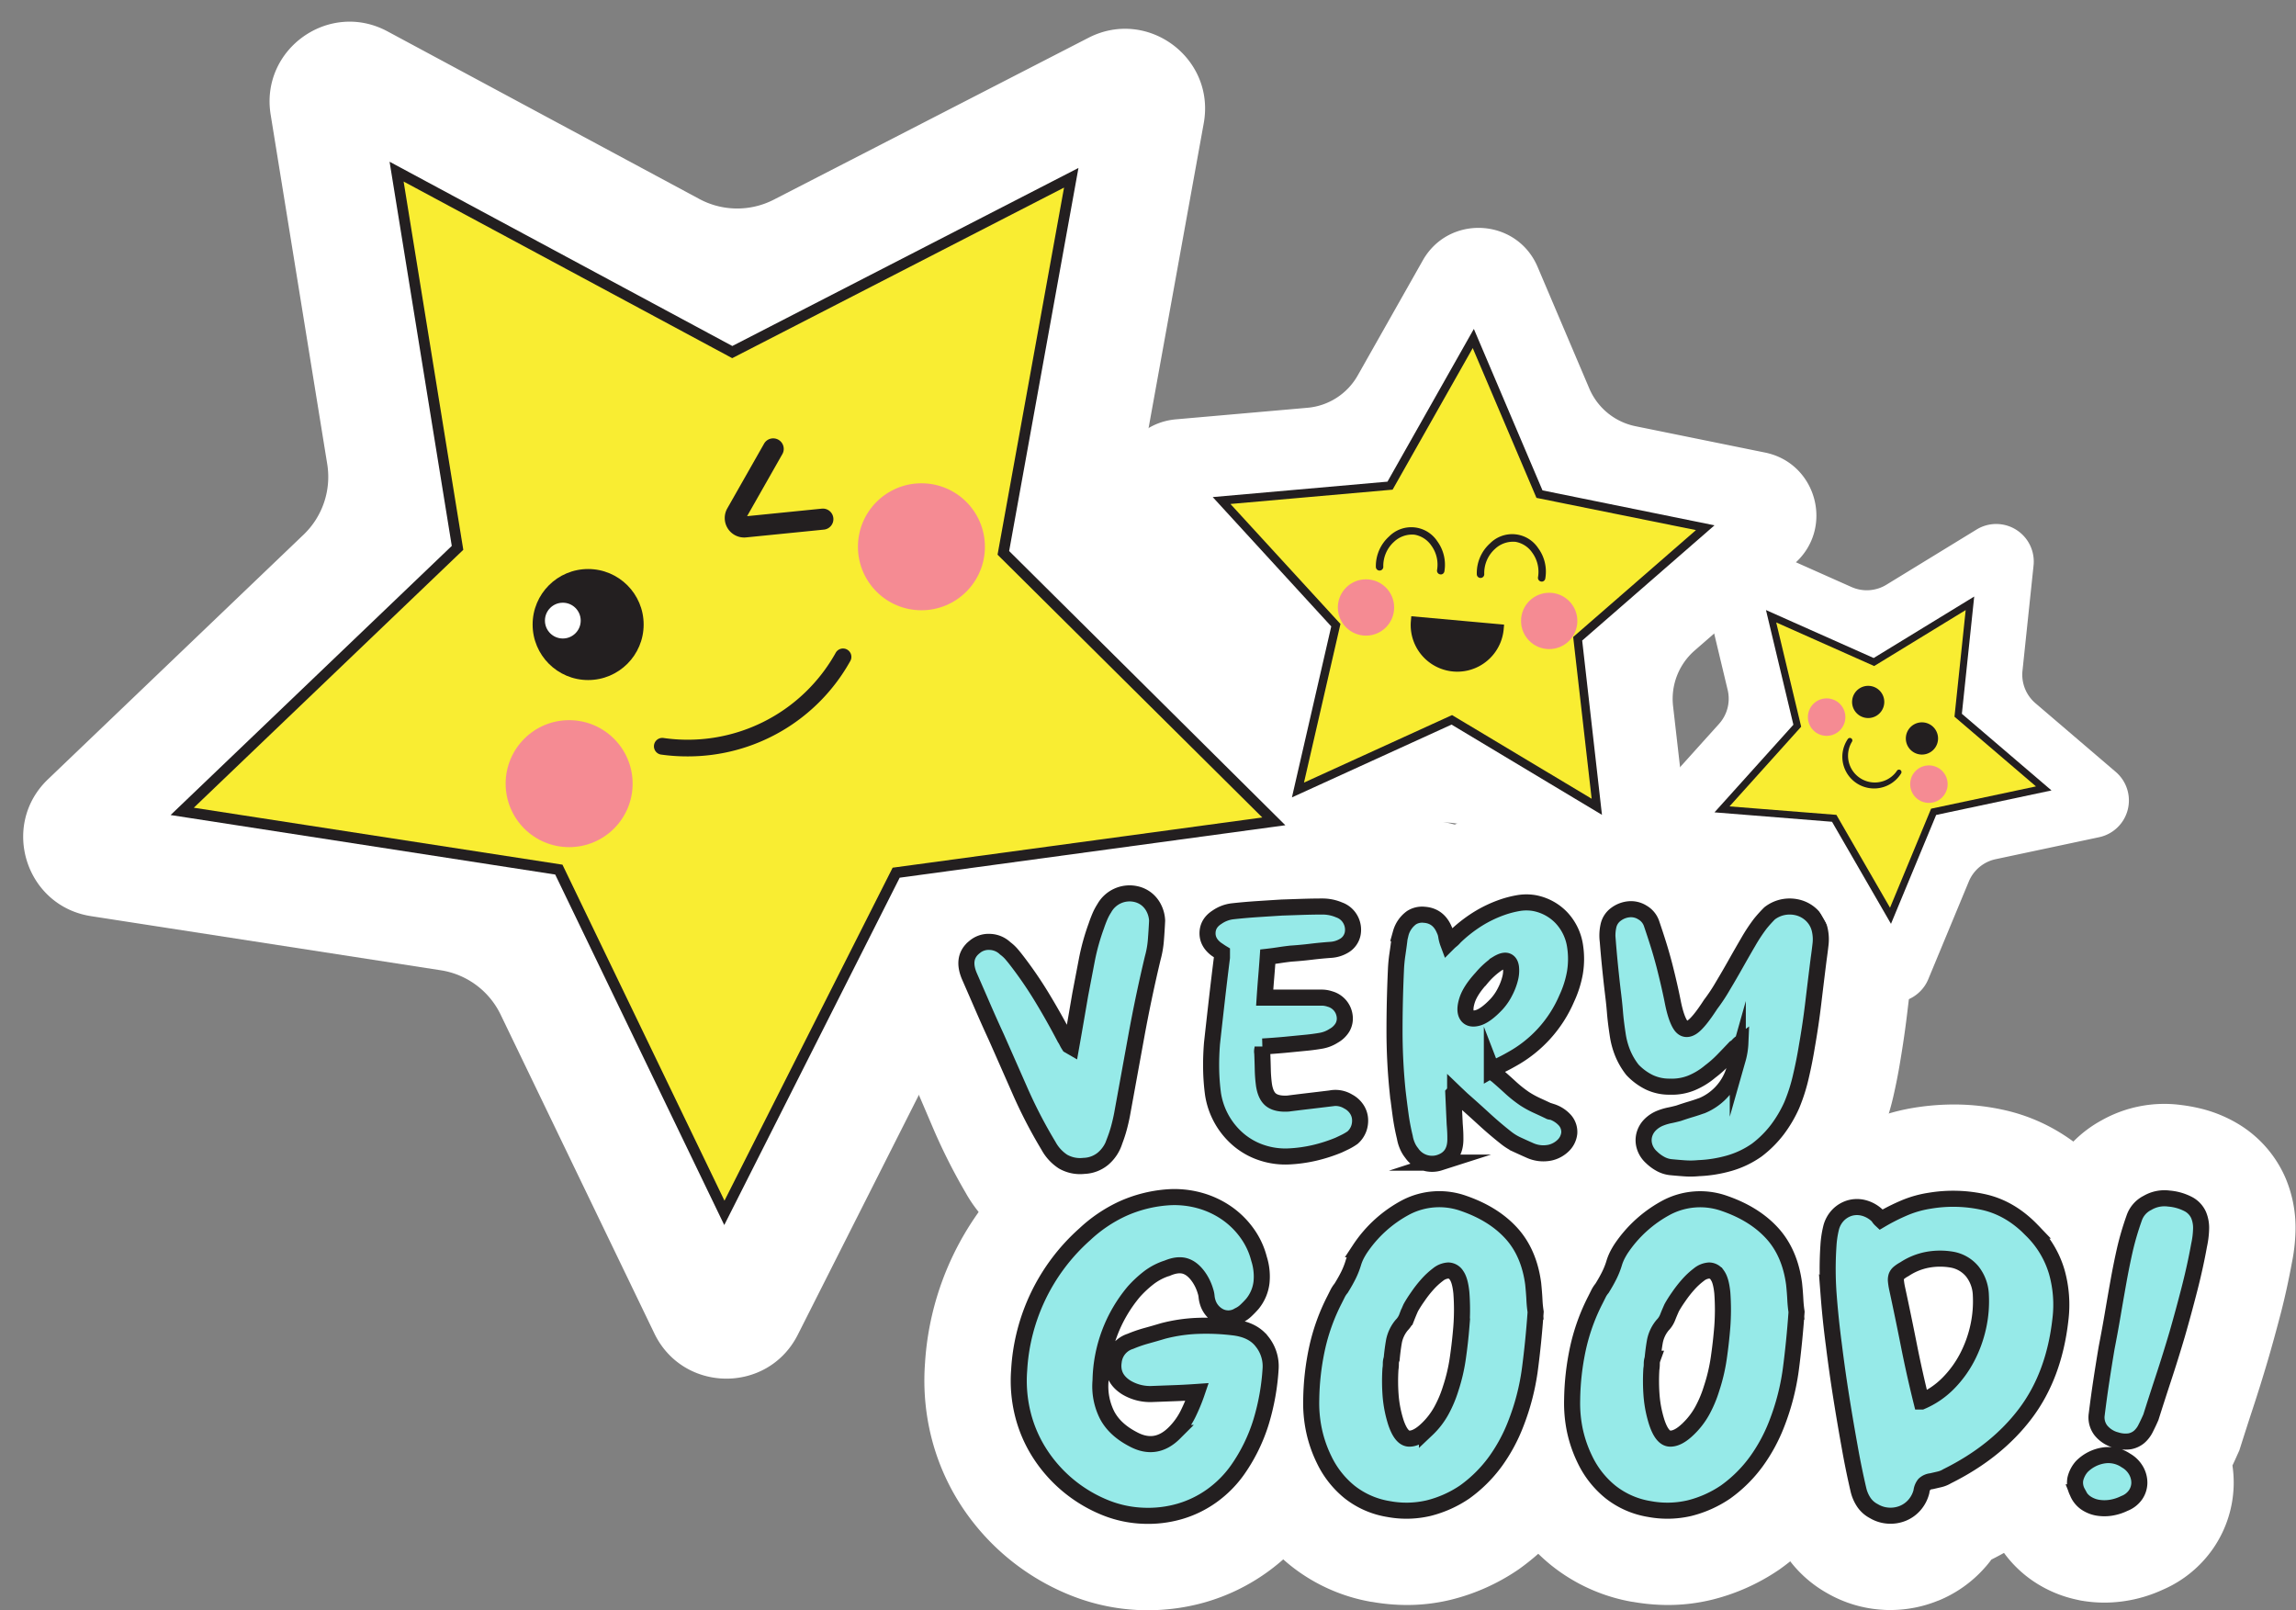
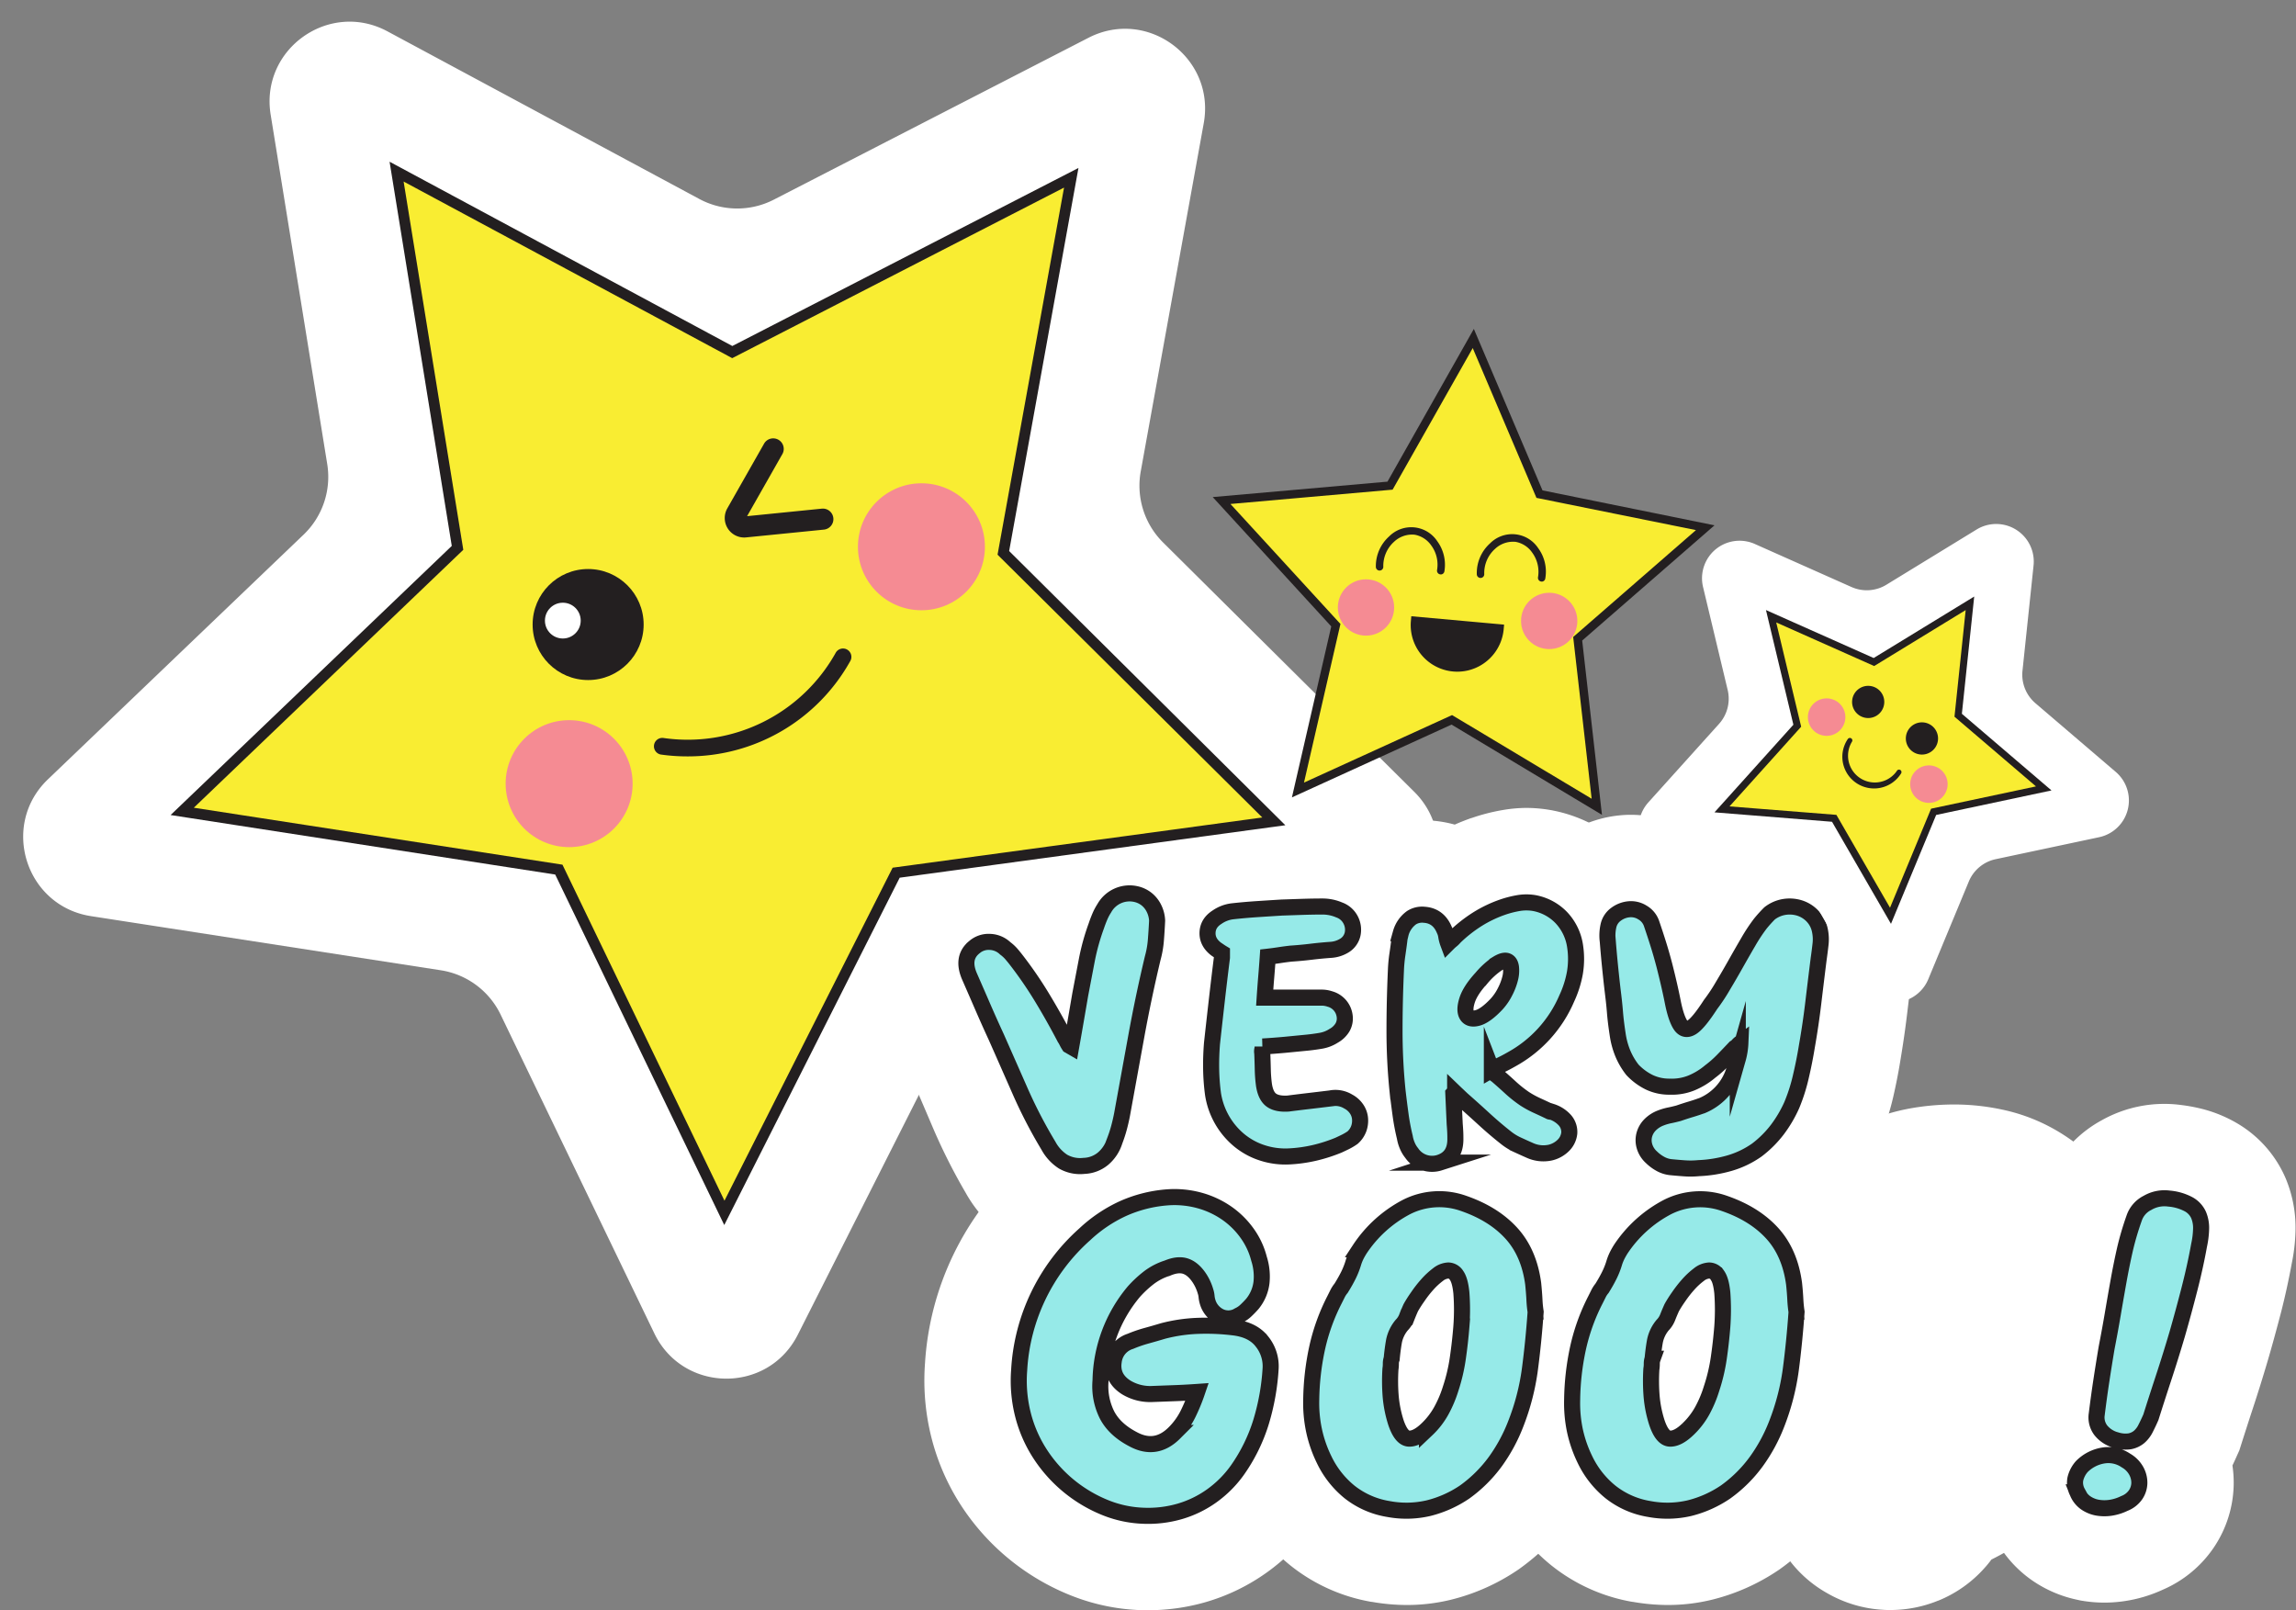
<svg xmlns="http://www.w3.org/2000/svg" data-name="Layer 1" height="750.7" preserveAspectRatio="xMidYMid meet" version="1.0" viewBox="11.7 -10.1 1070.4 750.7" width="1070.4" zoomAndPan="magnify">
  <rect x="11.7" y="-10.1" width="1070.4" height="750.7" fill="#808080" stroke="none" />
  <g>
    <g id="change1_1">
      <path d="M217.2,442.23,54.15,417c-30.56-4.72-42.43-42.43-20.09-63.8L153.25,239.13a37.29,37.29,0,0,0,11-32.92L137.88,43.35c-4.94-30.52,27.25-53.46,54.48-38.82L337.69,82.64A37.31,37.31,0,0,0,372.4,83L519.14,7.52c27.49-14.13,59.26,9.4,53.75,39.82L543.51,209.69a37.32,37.32,0,0,0,10.43,33.11L671,359c21.94,21.78,9.38,59.27-21.25,63.43L486.29,444.7A37.31,37.31,0,0,0,458,464.85L383.64,612.12c-13.93,27.6-53.46,27.24-66.89-.61L245.09,462.9A37.3,37.3,0,0,0,217.2,442.23ZM319,363.07h0c13.43,27.85,53,28.21,66.89.61h0a37.33,37.33,0,0,1,28.27-20.15h0c30.64-4.16,43.2-41.64,21.26-63.42h0A37.3,37.3,0,0,1,425,247h0c5.51-30.42-26.26-54-53.76-39.81h0a37.31,37.31,0,0,1-34.71-.32h0c-27.23-14.64-59.42,8.31-54.48,38.82h0a37.29,37.29,0,0,1-11,32.92h0c-22.33,21.37-10.46,59.08,20.09,63.81h0A37.29,37.29,0,0,1,319,363.07Z" fill="#fff" />
    </g>
    <g id="change1_2">
-       <path d="M673,376.08l-56,25.55c-22.55,10.28-47.09-9.75-41.54-33.9l13.82-60a29.9,29.9,0,0,0-7.1-26.9L540.5,235.39c-16.74-18.27-5.27-47.8,19.41-50L621.28,180a29.91,29.91,0,0,0,23.39-15.07L675,111.31c12.2-21.56,43.83-19.78,53.53,3L752.63,171a29.88,29.88,0,0,0,21.55,17.6l60.37,12.27c24.28,4.93,32.36,35.57,13.67,51.83l-46.46,40.46a29.89,29.89,0,0,0-10.07,25.93l7,61.2c2.81,24.62-23.83,41.77-45.08,29l-52.83-31.69A29.86,29.86,0,0,0,673,376.08Z" fill="#fff" />
-     </g>
+       </g>
    <g>
      <g fill="#fff" id="change1_4">
        <path d="M527.62,576.3a62.37,62.37,0,0,1-9,1.1,59.91,59.91,0,0,1-35.52-8.92,63.71,63.71,0,0,1-21.34-22.76,272.57,272.57,0,0,1-15-29.76q-5.41-12.69-10.83-25.29c-2.22-4.95-4.39-9.95-6.45-14.85q-2.91-6.92-6-14.09l-.08-.18c-10.09-24-4-49.48,15.47-65a53.75,53.75,0,0,1,23.31-10.94,56.14,56.14,0,0,1,12-1.06,54.85,54.85,0,0,1,17.13,3.12A56.91,56.91,0,0,1,590,394.77a58.13,58.13,0,0,1,5.7,23l.08,2.13-.12,2.13c-.2,3.46-.46,7-.78,10.45a88.91,88.91,0,0,1-2.87,15.8c-2.75,11.09-5.23,22.31-7.37,33.36q-3.5,18.09-7,36.42l-.11.53c-.67,3.27-1.45,6.47-2.33,9.52s-2,6.3-3.16,9.41a61.81,61.81,0,0,1-18.93,26.79A57.87,57.87,0,0,1,527.62,576.3Z" />
        <path d="M610.94,573.07a78.13,78.13,0,0,1-24.81-4,77,77,0,0,1-24.79-13.69,79,79,0,0,1-27.52-48.15l-.13-.73-.09-.73a146.3,146.3,0,0,1-1.26-17c-.07-5.14.11-10.51.53-15.92l.06-.7.08-.69q1.13-10.14,2.25-20.13c.14-1.27.29-2.55.44-3.84a52.49,52.49,0,0,1,19.06-66.63,59.32,59.32,0,0,1,26.71-9.8l.2,0c4.43-.48,8.87-.89,13.2-1.19,4-.28,8-.54,11.87-.76l.52,0,10-.34c3.77-.12,7.43-.19,10.93-.19a63.36,63.36,0,0,1,24.71,5,53.7,53.7,0,0,1,32.62,59.9l-.15.79-.18.79a53.35,53.35,0,0,1-5.07,13.54,57.39,57.39,0,0,1,1.95,8.28l.16,1,.11,1A52.3,52.3,0,0,1,680,481.33l.25.36a53.72,53.72,0,0,1,9.3,25.17,54.79,54.79,0,0,1-2.74,23.44,54.12,54.12,0,0,1-14.62,22.23l-2.19,2-2.44,1.71a69.3,69.3,0,0,1-8.77,5.24c-1.51.76-3.15,1.54-4.85,2.31l-.7.32-.72.29a118.41,118.41,0,0,1-17.89,5.76A110.19,110.19,0,0,1,615.17,573h-.27C613.59,573,612.25,573.07,610.94,573.07Z" />
        <path d="M679.31,576.45a55.48,55.48,0,0,1-44.67-22.63,58.79,58.79,0,0,1-7.47-13,61.8,61.8,0,0,1-3.56-11.62c-1.07-4.57-1.93-9.21-2.56-13.83-.53-3.83-1-7.72-1.47-11.55l-.07-.65a321.05,321.05,0,0,1-1.67-32.6c0-9.94.23-20,.68-30a114.39,114.39,0,0,1,1.17-12.41c.33-2.28.65-4.52.92-6.63l.33-2.49.6-2.43c.15-.58.27-1.1.38-1.56a57.1,57.1,0,0,1,24.23-34.49,53.18,53.18,0,0,1,28.57-8.29c1.56,0,3.15.07,4.72.2a56,56,0,0,1,10.47,1.85c2.52-1.12,5.09-2.13,7.7-3.05l.11,0a90.8,90.8,0,0,1,14.5-3.73,66.59,66.59,0,0,1,11.14-1,65.86,65.86,0,0,1,11.21,1l.74.12.74.16a67.64,67.64,0,0,1,35.74,19.83,68.82,68.82,0,0,1,17.61,36.16l.06.37,0,.37a83.22,83.22,0,0,1-.27,26.47,93.07,93.07,0,0,1-7,22.3,109.62,109.62,0,0,1-6.19,12,52.44,52.44,0,0,1,11.13,34.88l-.05,1.18-.12,1.17a53.11,53.11,0,0,1-14.88,31.88A57,57,0,0,1,745,570l-1.15.28-1.16.23a61.6,61.6,0,0,1-11.6,1.12,58.4,58.4,0,0,1-21.5-4.06,55.71,55.71,0,0,1-13.06,6.22l-.44.14-.43.13A56,56,0,0,1,679.31,576.45Z" />
        <path d="M799.79,578.66c-2,0-4-.08-6-.22-2.62-.19-5.25-.41-7.81-.66l-.56-.06-.56-.07a56.62,56.62,0,0,1-21.14-7.06,62.73,62.73,0,0,1-12.8-9.64,55.26,55.26,0,0,1-14.81-24.18,54.17,54.17,0,0,1-1.26-25.45,76.39,76.39,0,0,1-7.5-14.07,81.27,81.27,0,0,1-5-18.68c-.65-4.3-1.18-8.69-1.58-13-.27-3-.59-6-1-9l0-.42c-.45-3.92-.88-7.91-1.28-11.87-.35-3.54-.7-7.26-1-11a64.39,64.39,0,0,1,1.11-21.14l.08-.39.1-.4A53.33,53.33,0,0,1,739,380.68,56.24,56.24,0,0,1,766.89,370c1.72-.17,3.47-.25,5.19-.25a54.28,54.28,0,0,1,28.06,7.91,55.35,55.35,0,0,1,7.2,5.18l.45-.44,2.5-1.88a58.79,58.79,0,0,1,26.65-11.26,60.77,60.77,0,0,1,9.18-.7,59.2,59.2,0,0,1,17.5,2.64,57.83,57.83,0,0,1,39.15,41.38l.12.49a63.82,63.82,0,0,1,1.32,22c-.3,2.66-.64,5.27-1,7.78-.8,6.41-1.61,13-2.41,19.72-.88,7.39-2,14.93-3.26,22.43-.89,5.46-2,11-3.26,16.47a126.11,126.11,0,0,1-6.9,21l-.29.64a102.21,102.21,0,0,1-11.67,19.81,95,95,0,0,1-17.79,17.89l-.78.59-.79.56a87.05,87.05,0,0,1-25.85,12.43,105.18,105.18,0,0,1-23.67,4C804.31,578.56,802.05,578.66,799.79,578.66Z" />
      </g>
      <g>
        <g id="change1_5">
          <path d="M546.78,740.57c-1.12,0-2.25,0-3.39-.05a96.61,96.61,0,0,1-31.6-6.51l-.21-.08a109.38,109.38,0,0,1-52.08-42.59,105.84,105.84,0,0,1-13.56-31.23,108.88,108.88,0,0,1-3-34.69A135.53,135.53,0,0,1,487.56,533a111.18,111.18,0,0,1,29.07-19.54,106.13,106.13,0,0,1,35.27-9.16l.65-.06c2.24-.16,4.49-.24,6.7-.24A87.12,87.12,0,0,1,583,507.23a85.92,85.92,0,0,1,26.13,12.38,83.22,83.22,0,0,1,20.11,20.13A79.42,79.42,0,0,1,641,564.87a71,71,0,0,1,2.53,27.57,63,63,0,0,1-1.36,7.86,61.59,61.59,0,0,1,5.79,30v.17a152.79,152.79,0,0,1-6.13,34.66A124.34,124.34,0,0,1,625,700l-.32.47A95.51,95.51,0,0,1,602,723.17a93.77,93.77,0,0,1-28.19,13.61A97.19,97.19,0,0,1,546.78,740.57Z" fill="#fff" />
        </g>
        <g id="change1_6">
          <path d="M979.59,735.58a57.62,57.62,0,0,1-20.72-9.07A55,55,0,0,1,940.26,704a52.85,52.85,0,0,1-4-34.1,55.91,55.91,0,0,1,8.87-20.14,54.8,54.8,0,0,1,.42-6c.71-5.87,1.51-11.64,2.36-17.14.81-5.24,1.65-10.49,2.5-15.59l.1-.6.12-.6c1-5,1.9-10.07,2.71-14.9.88-5.21,1.81-10.54,2.76-15.81,1-5.77,2.21-11.48,3.5-17A175.13,175.13,0,0,1,965,543.58a56.52,56.52,0,0,1,26.48-31.4,59.58,59.58,0,0,1,37.07-7.14c2.5.31,5,.73,7.28,1.24a62.83,62.83,0,0,1,19.18,7.5,54.65,54.65,0,0,1,22.3,25.52,59.54,59.54,0,0,1,4.55,24.88,84.51,84.51,0,0,1-1.73,14.66c-1.33,7.29-3,15-5,22.85-2,7.61-4.05,15.24-6.25,22.7s-4.46,14.7-6.77,21.72c-2.11,6.4-4,12.33-5.69,17.63l-.72,2.29-1,2.2c-.72,1.65-1.47,3.28-2.23,4.86a55.27,55.27,0,0,1,.58,9,54.18,54.18,0,0,1-9.4,29.44A55,55,0,0,1,1020,731a65.31,65.31,0,0,1-18.07,5.35,63.13,63.13,0,0,1-20.5-.36C980.8,735.84,980.19,735.71,979.59,735.58Z" fill="#fff" />
        </g>
        <g id="change1_7">
          <path d="M667.62,738.13a94.39,94.39,0,0,1-16.3-1.45l-.22,0a83.13,83.13,0,0,1-37.83-17,87.58,87.58,0,0,1-23.81-30l0-.09a103.21,103.21,0,0,1-8.25-24,106.07,106.07,0,0,1-2.17-24.2,165.92,165.92,0,0,1,3.7-32.2,137.6,137.6,0,0,1,11.83-33.11l1.41-2.81a56.93,56.93,0,0,1,4.42-7.38l.3-.54.07-.24.25-.73a65.24,65.24,0,0,1,3.67-8.92c1-2.09,2.29-4.29,3.66-6.5l.26-.41.27-.4a102.53,102.53,0,0,1,37.87-34.37l.66-.35.67-.33A77.29,77.29,0,0,1,682.49,505a80.75,80.75,0,0,1,24.84,4l.35.11.35.13c16.42,5.62,30.09,14.31,40.63,25.84,11.72,12.81,18.91,28.78,21.41,47.48l.08.61.06.62c.34,3.17.59,6.35.76,9.45,0,.72.07,1.14.09,1.33l.81,4.8-.36,5.17c-.71,10.36-1.72,20.41-3,29.87a153.9,153.9,0,0,1-9.17,35.27A121.81,121.81,0,0,1,744.51,697a108.07,108.07,0,0,1-24.09,24l-.72.52-.74.5a96.6,96.6,0,0,1-31,13.7A86.4,86.4,0,0,1,667.62,738.13Z" fill="#fff" />
        </g>
        <g id="change1_8">
          <path d="M789.27,738.13A94.51,94.51,0,0,1,773,736.68l-.21,0a83.13,83.13,0,0,1-37.83-17,87.49,87.49,0,0,1-23.81-30l-.05-.09a103.57,103.57,0,0,1-8.24-24,106.35,106.35,0,0,1-2.17-24.22,165.71,165.71,0,0,1,3.69-32.18,137.83,137.83,0,0,1,11.84-33.12l1.41-2.83a57.38,57.38,0,0,1,4.42-7.36l.3-.54.07-.24.24-.73a67.47,67.47,0,0,1,3.68-8.93c1.05-2.09,2.29-4.3,3.67-6.5l.25-.4.26-.4a102.6,102.6,0,0,1,37.87-34.37l.66-.35.68-.33A77.29,77.29,0,0,1,804.14,505,80.64,80.64,0,0,1,829,509l.36.11.35.13c16.41,5.62,30.08,14.31,40.63,25.84,11.71,12.81,18.91,28.78,21.41,47.48l.08.61.06.62c.33,3.17.59,6.35.76,9.45,0,.72.07,1.14.09,1.33l.8,4.8-.35,5.17c-.71,10.36-1.72,20.41-3,29.87A154.41,154.41,0,0,1,881,669.64,122.21,122.21,0,0,1,866.16,697a108.07,108.07,0,0,1-24.09,24l-.72.52-.74.5a96.55,96.55,0,0,1-31,13.7A86.25,86.25,0,0,1,789.27,738.13Z" fill="#fff" />
        </g>
        <g id="change1_9">
          <path d="M893,740.47c-1.09,0-2.19,0-3.28-.09a58.67,58.67,0,0,1-26.08-7.7A57,57,0,0,1,844,714.56a62.1,62.1,0,0,1-8.74-20.26l0-.14c-1.71-7.39-3.22-14.82-4.5-22.08-1.47-8.11-2.86-16.38-4.13-24.57s-2.46-16.58-3.54-25.06-2-17-2.66-25.47a206.12,206.12,0,0,1-.14-29.09,89.89,89.89,0,0,1,2.18-15l.1-.45.11-.44a56.71,56.71,0,0,1,39.66-41.27,55.73,55.73,0,0,1,15.09-2.08,57.25,57.25,0,0,1,11.91,1.26,95.53,95.53,0,0,1,15.25-3.68,116.25,116.25,0,0,1,18-1.43,107,107,0,0,1,24.7,2.87c16.36,3.9,31,12.42,43.44,25.32a88.74,88.74,0,0,1,22.24,37.83,100.39,100.39,0,0,1,3,39.16c-2.82,25.25-11.22,47.27-25,65.45-12.81,17-29.87,30.9-50.72,41.45l-.09,0c-1,1.33-2,2.61-3.15,3.86a58.13,58.13,0,0,1-21.68,15.37l-.08,0A59,59,0,0,1,893,740.47Z" fill="#fff" />
        </g>
        <g id="change2_1">
          <path d="M511.09,477.87q1.12-6.3,2.16-12.33t2.06-12q1.56-8.19,3.08-16.13a103.67,103.67,0,0,1,4.43-15.91c.47-1.41,1-2.8,1.58-4.18a25.61,25.61,0,0,1,2.11-4,13.51,13.51,0,0,1,14.92-6.57,12.31,12.31,0,0,1,4.92,2.4,12.59,12.59,0,0,1,3.36,4.29,14.14,14.14,0,0,1,1.44,5.67q-.21,4.47-.57,9a44.47,44.47,0,0,1-1.49,8.5q-4.35,18.27-7.65,36.41t-6.65,36.53c-.42,2.16-.91,4.26-1.46,6.28s-1.23,4.06-2,6.07a17.6,17.6,0,0,1-5.41,8.18,14.66,14.66,0,0,1-8.88,3.34,16,16,0,0,1-9.76-2,20.31,20.31,0,0,1-6.8-7.41,225.06,225.06,0,0,1-13-25q-5.64-12.81-11.27-25.55-3.31-7.17-6.33-14.14t-6.18-14.18q-3.83-8.86,2.35-13.76A10.06,10.06,0,0,1,473,429a10.85,10.85,0,0,1,7.33,3,18.42,18.42,0,0,1,2.84,2.6c.86,1,1.67,2,2.44,3a186.2,186.2,0,0,1,12.05,17.61q5.53,9.15,10.46,18.6c.32.48.66,1.06,1,1.75a19.12,19.12,0,0,0,1,1.75Z" fill="#96eae8" stroke="#231f20" stroke-miterlimit="10" stroke-width="7.49" />
        </g>
        <g id="change2_2">
          <path d="M581.38,434.15c-.53-.32-1-.64-1.52-1l-1.2-.81q-4.17-3.19-4-7.69t4.49-7.21a15.85,15.85,0,0,1,7.37-2.73q5.78-.63,11.46-1t11.3-.72l9.46-.32c3.2-.1,6.35-.16,9.45-.16a19.66,19.66,0,0,1,7.86,1.6,9.61,9.61,0,0,1,5.28,4.57,9.88,9.88,0,0,1,1,6.49,8.39,8.39,0,0,1-3.61,5.37,13.72,13.72,0,0,1-6.49,2.16c-3.1.22-6.2.51-9.3.89s-6.25.67-9.45.88q-2.73.31-5.37.72t-5.37.72q-.33,4.81-.72,9.46t-.72,9.61H627.7a11.88,11.88,0,0,1,4,.64,9.44,9.44,0,0,1,6.89,8,8.32,8.32,0,0,1-1,5.21,11,11,0,0,1-4.09,3.92,15.87,15.87,0,0,1-5.93,2.33c-2.14.37-4.27.66-6.41.88l-10.26,1q-5.13.48-10.57.8a7.38,7.38,0,0,1-.16,1.52,3.59,3.59,0,0,0,0,1.53q.15,3.68.24,7.53a63.9,63.9,0,0,0,.56,7.37q.79,5.13,3.44,7.05c1.77,1.28,4.35,1.82,7.78,1.61q5-.64,9.85-1.21t10-1.2a11.41,11.41,0,0,1,8.17,1.44,10.7,10.7,0,0,1,3.85,3.37,9.42,9.42,0,0,1,1.68,4.49,11,11,0,0,1-.56,4.72,10.42,10.42,0,0,1-2.88,4.25,26,26,0,0,1-3.21,1.93c-1.07.53-2.19,1.06-3.36,1.6a73.3,73.3,0,0,1-11.22,3.6A66.94,66.94,0,0,1,612.8,529a34.68,34.68,0,0,1-12.74-1.69,32.6,32.6,0,0,1-10.66-5.85A34.91,34.91,0,0,1,577.22,500a99.87,99.87,0,0,1-.88-11.86q-.09-5.78.4-11.86,1.11-10.1,2.24-20t2.4-20Z" fill="#96eae8" stroke="#231f20" stroke-miterlimit="10" stroke-width="7.49" />
        </g>
        <g id="change2_3">
          <path d="M689.24,499.7c.11,2.46.22,4.83.32,7.13s.22,4.67.33,7.13c.1,1.18.18,2.35.24,3.53s.07,2.35.07,3.52q0,8.5-7.37,10.9a11.48,11.48,0,0,1-13-4.49,14.14,14.14,0,0,1-2.08-3.52,17,17,0,0,1-1.12-3.85,103.11,103.11,0,0,1-2-10.58q-.72-5.28-1.36-10.73a276.75,276.75,0,0,1-1.44-28.13q0-14,.64-28.13a69.18,69.18,0,0,1,.72-7.77c.37-2.51.72-5,1-7.45.21-.86.4-1.63.56-2.33a13.36,13.36,0,0,1,5-7.21,9.22,9.22,0,0,1,6-1.36q6.57.48,9.3,7.05a9.89,9.89,0,0,1,.88,2.88,17.16,17.16,0,0,0,.88,3.37,20.78,20.78,0,0,1,1.6-1.44,9.4,9.4,0,0,0,1.45-1.44,65.49,65.49,0,0,1,10.33-8.18,57.79,57.79,0,0,1,11.94-5.77,47.14,47.14,0,0,1,7.45-1.92,21.73,21.73,0,0,1,7.46,0,23.41,23.41,0,0,1,12.66,6.89A24.52,24.52,0,0,1,746,430.94a39.31,39.31,0,0,1-.08,12.5,48.41,48.41,0,0,1-3.77,11.86,58.71,58.71,0,0,1-25.64,28.37c-1.5.86-3,1.68-4.65,2.48s-3.15,1.63-4.65,2.49a4.67,4.67,0,0,0,2.09,2.4q3.19,2.73,6.41,5.69a57.81,57.81,0,0,0,6.73,5.37,44.87,44.87,0,0,0,5.69,3.13c2,.91,4,1.84,6,2.8.1.11.42.16,1,.16a14.08,14.08,0,0,1,6.17,4,8.26,8.26,0,0,1,2,5.93,9.34,9.34,0,0,1-2.72,5.69,12.74,12.74,0,0,1-6.25,3.44,15.21,15.21,0,0,1-9.3-1q-2.88-1.27-5.85-2.64a26,26,0,0,1-5.36-3.29q-5.29-4.17-10.34-8.81t-10.18-9.14c-.54-.53-1.07-1-1.6-1.52s-1.07-1-1.61-1.52A1.09,1.09,0,0,0,689.24,499.7Zm13.15-53.85c-3.53,3.84-5.77,7.32-6.74,10.41s-1,5.4-.08,6.9,2.59,1.92,5,1.28,5.4-2.78,8.82-6.41a25.21,25.21,0,0,0,3.92-5.69,28.21,28.21,0,0,0,2.41-6.25,14.37,14.37,0,0,0,.4-5.29c-.22-1.55-.83-2.51-1.84-2.89s-2.52,0-4.49,1.21A36.08,36.08,0,0,0,702.39,445.85Z" fill="#96eae8" stroke="#231f20" stroke-miterlimit="10" stroke-width="7.49" />
        </g>
        <g id="change2_4">
          <path d="M823.07,476.14a7.92,7.92,0,0,0-1.21,1.12,5.39,5.39,0,0,1-1.36,1.12c-1.82,1.92-3.66,3.85-5.53,5.77a51.13,51.13,0,0,1-6,5.29,33,33,0,0,1-8.65,5.29,24.26,24.26,0,0,1-10.1,1.76,21.7,21.7,0,0,1-9.69-2.08,27.37,27.37,0,0,1-7.78-5.77,32.75,32.75,0,0,1-4.57-7.85,37.3,37.3,0,0,1-2.32-8.66c-.54-3.52-1-7.05-1.28-10.58s-.7-7-1.12-10.41q-.65-5.61-1.21-11.22t-1-11.22a20.72,20.72,0,0,1,.32-7.21,9,9,0,0,1,3.53-5.37,12,12,0,0,1,6.09-2.33,10,10,0,0,1,6.25,1.53,9.43,9.43,0,0,1,4.17,5c1.17,3.43,2.27,6.76,3.28,10s1.95,6.55,2.81,9.86q2.4,9.45,3.84,16.75t3.45,10.57c1.33,2.19,3.07,2.68,5.21,1.45s5.13-4.84,9-10.82a81.79,81.79,0,0,0,5.69-8.58q3-5,6-10.33T826.75,429a79.89,79.89,0,0,1,5.61-8.5,62.69,62.69,0,0,1,4.33-4.8,15.17,15.17,0,0,1,6.89-3,15.72,15.72,0,0,1,7,.48,14.26,14.26,0,0,1,5.93,3.61,13.45,13.45,0,0,1,3.53,6.41,20.12,20.12,0,0,1,.4,6.89q-.4,3.53-.88,6.89-1.29,10.26-2.49,20.36t-3,20.35q-1.12,6.9-2.73,13.78A81.66,81.66,0,0,1,847,505.15a59,59,0,0,1-6.65,11.3,50.34,50.34,0,0,1-9.54,9.53,42.89,42.89,0,0,1-12.82,6.17,60.94,60.94,0,0,1-14.43,2.33,38.81,38.81,0,0,1-6.57.08q-3.36-.24-6.57-.56a12.86,12.86,0,0,1-4.81-1.61,18.85,18.85,0,0,1-4-3,11.06,11.06,0,0,1-3.21-5,9.94,9.94,0,0,1-.16-5.29,10.53,10.53,0,0,1,2.57-4.65,13.88,13.88,0,0,1,5.12-3.36,24.81,24.81,0,0,1,4.09-1.21c1.34-.26,2.75-.61,4.25-1q2.88-1,5.69-1.84t5.53-1.84A26.17,26.17,0,0,0,819.38,491q1.44-3.68,2.48-7.37A32.51,32.51,0,0,0,823.07,476.14Z" fill="#96eae8" stroke="#231f20" stroke-miterlimit="10" stroke-width="7.49" />
        </g>
        <g id="change2_5">
          <path d="M569.8,638.81c-3.74.26-7.35.46-10.83.58l-10.44.39a21.6,21.6,0,0,1-11.8-3.09q-7-4.46-5.8-12.19a11.12,11.12,0,0,1,7.74-9.28,61,61,0,0,1,7.54-2.61c2.58-.71,5.15-1.45,7.74-2.23A74.67,74.67,0,0,1,570.19,608a105.21,105.21,0,0,1,16.25.67q9.28,1,13.63,6.68a18.34,18.34,0,0,1,4,12.47,108,108,0,0,1-4.36,24.66A79.81,79.81,0,0,1,588.76,675a51.34,51.34,0,0,1-12.19,12.28,49.39,49.39,0,0,1-15,7.25,53.11,53.11,0,0,1-16.72,2A52.31,52.31,0,0,1,527.64,693a65.39,65.39,0,0,1-31.13-25.44,61.2,61.2,0,0,1-7.93-18.27,64.43,64.43,0,0,1-1.74-20.7,91.54,91.54,0,0,1,30.55-63.24A66.69,66.69,0,0,1,535,553.43a62.14,62.14,0,0,1,20.7-5.32A44.06,44.06,0,0,1,571,549.56a41.61,41.61,0,0,1,12.77,6,39.12,39.12,0,0,1,9.48,9.47,35.29,35.29,0,0,1,5.41,11.7,27.11,27.11,0,0,1,1.16,11,19.37,19.37,0,0,1-4.25,10q-1.37,1.56-3,3.1a12.21,12.21,0,0,1-3.39,2.32,9.13,9.13,0,0,1-8.8.48,10.93,10.93,0,0,1-5.7-6.86,12.61,12.61,0,0,1-.48-2.52,10.23,10.23,0,0,0-.49-2.32,22.82,22.82,0,0,0-2.71-6q-2.9-4.46-6.47-5.71t-8.61.87a28.14,28.14,0,0,0-8.61,4.45,52,52,0,0,0-7.06,6.58,66.25,66.25,0,0,0-15.47,41.38,29.85,29.85,0,0,0,3,16q3.57,6.87,12.09,11.31,10.63,5.8,19.34-2.9a33.27,33.27,0,0,0,6.28-8.7A85.61,85.61,0,0,0,569.8,638.81Z" fill="#96eae8" stroke="#231f20" stroke-miterlimit="10" stroke-width="7.49" />
        </g>
        <g id="change2_6">
          <path d="M727.62,601.49q-1,14.12-2.71,27a109.22,109.22,0,0,1-6.58,25.24,77.47,77.47,0,0,1-9.47,17.5,63.7,63.7,0,0,1-14.31,14.21A52.63,52.63,0,0,1,677.62,693a45.39,45.39,0,0,1-18.66.38,39.41,39.41,0,0,1-18.08-7.93A43.65,43.65,0,0,1,629,670.34a58.54,58.54,0,0,1-4.73-13.73A61.7,61.7,0,0,1,623,642.3a120.84,120.84,0,0,1,2.71-23.79,93,93,0,0,1,8.12-22.63l1.45-2.9a13.06,13.06,0,0,1,1.64-2.51q1.94-3.11,3.39-6a38.47,38.47,0,0,0,2.42-6.19,22.78,22.78,0,0,1,1.25-3.09c.45-.9,1-1.87,1.65-2.9a58.71,58.71,0,0,1,21.85-19.73,33.79,33.79,0,0,1,26.3-1.74q14.12,4.83,22.44,13.92t10.25,23.6c.25,2.45.45,4.87.58,7.25A52.36,52.36,0,0,0,727.62,601.49Zm-58.22-1.94c-.64,1.42-1.25,2.88-1.83,4.36a10.87,10.87,0,0,1-2.42,3.77,16.9,16.9,0,0,0-3.58,7.54c-.45,2.58-.81,5.29-1.06,8.12a6.22,6.22,0,0,0-.39,2.32,16.45,16.45,0,0,1-.19,2.52,89.26,89.26,0,0,0,.09,12.47,55.71,55.71,0,0,0,2.42,12.28q2.52,7.55,6.19,7.64t8.32-4.35a35.7,35.7,0,0,0,6.67-8.61A55.06,55.06,0,0,0,688,637.27,82.31,82.31,0,0,0,691.35,623q1.06-7.35,1.65-14.7a105.08,105.08,0,0,0,0-15.67c-.39-3.87-1.13-6.57-2.23-8.12a4.68,4.68,0,0,0-3.86-2.32,8.38,8.38,0,0,0-4.84,1.93,33.78,33.78,0,0,0-5,4.64,54.24,54.24,0,0,0-4.44,5.71C671.24,596.43,670.18,598.14,669.4,599.55Z" fill="#96eae8" stroke="#231f20" stroke-miterlimit="10" stroke-width="7.49" />
        </g>
        <g id="change2_7">
          <path d="M849.26,601.49q-1,14.12-2.7,27A109.73,109.73,0,0,1,840,653.71a77.51,77.51,0,0,1-9.48,17.5,63.29,63.29,0,0,1-14.31,14.21A52.49,52.49,0,0,1,799.27,693a45.4,45.4,0,0,1-18.66.38,39.41,39.41,0,0,1-18.08-7.93,43.65,43.65,0,0,1-11.9-15.08,59,59,0,0,1-4.74-13.73,62.25,62.25,0,0,1-1.25-14.31,120.83,120.83,0,0,1,2.7-23.79,93,93,0,0,1,8.13-22.63c.51-1,1-2,1.45-2.9a12.61,12.61,0,0,1,1.64-2.51q1.94-3.11,3.38-6a36.69,36.69,0,0,0,2.42-6.19,24.12,24.12,0,0,1,1.26-3.09c.45-.9,1-1.87,1.64-2.9a58.82,58.82,0,0,1,21.86-19.73,33.79,33.79,0,0,1,26.3-1.74q14.12,4.83,22.43,13.92t10.25,23.6q.39,3.67.58,7.25A57.52,57.52,0,0,0,849.26,601.49Zm-58.21-1.94c-.64,1.42-1.26,2.88-1.84,4.36a10.85,10.85,0,0,1-2.41,3.77,16.79,16.79,0,0,0-3.58,7.54q-.68,3.87-1.07,8.12a6.44,6.44,0,0,0-.38,2.32,15.24,15.24,0,0,1-.2,2.52,90.8,90.8,0,0,0,.1,12.47,55.71,55.71,0,0,0,2.42,12.28q2.5,7.55,6.19,7.64t8.31-4.35a35.49,35.49,0,0,0,6.68-8.61,55.06,55.06,0,0,0,4.35-10.34A83.23,83.23,0,0,0,813,623q1.07-7.35,1.65-14.7a107.84,107.84,0,0,0,0-15.67c-.39-3.87-1.13-6.57-2.23-8.12a4.7,4.7,0,0,0-3.87-2.32,8.38,8.38,0,0,0-4.83,1.93,33.78,33.78,0,0,0-5,4.64,55.7,55.7,0,0,0-4.45,5.71C792.89,596.43,791.82,598.14,791.05,599.55Z" fill="#96eae8" stroke="#231f20" stroke-miterlimit="10" stroke-width="7.49" />
        </g>
        <g id="change2_8">
-           <path d="M888.52,558.55a94.17,94.17,0,0,1,11.12-5.6,49.61,49.61,0,0,1,11.71-3.29,66,66,0,0,1,25.72.77q12.18,2.91,22,13.15a45,45,0,0,1,11.5,19.25A56.32,56.32,0,0,1,972.27,605q-2.91,26.12-16.35,43.9t-36.45,29.2a12.12,12.12,0,0,1-3.58,1.46l-3.77.87a5.58,5.58,0,0,0-3.29,1.45,6.49,6.49,0,0,0-1.35,3.38,15.11,15.11,0,0,1-3.29,6.29,14.46,14.46,0,0,1-5.42,3.86,15.24,15.24,0,0,1-6.67,1.07,15,15,0,0,1-6.86-2.13,12.56,12.56,0,0,1-4.65-4.16,17.75,17.75,0,0,1-2.51-5.9q-2.33-10.05-4.06-19.92-2.13-11.79-4-23.59t-3.38-24q-1.54-11.61-2.42-23.11a162.15,162.15,0,0,1-.09-23.12,45.65,45.65,0,0,1,1.16-7.92,13.16,13.16,0,0,1,3.38-6.29,12.52,12.52,0,0,1,5.51-3.29,12.28,12.28,0,0,1,6.48,0,14.54,14.54,0,0,1,6.29,3.58,4.79,4.79,0,0,1,.67.87A6.17,6.17,0,0,0,888.52,558.55Zm19,84.71A39,39,0,0,0,920,634.75a50.29,50.29,0,0,0,8.8-12.08,57.2,57.2,0,0,0,5.13-14.12,55.12,55.12,0,0,0,1.25-14.8,18.74,18.74,0,0,0-4-11.12,15.86,15.86,0,0,0-9.57-5.51,32.43,32.43,0,0,0-11.42.1,29.26,29.26,0,0,0-10.63,4.35,15.13,15.13,0,0,0-2.61,1.74,3.86,3.86,0,0,0-1.16,1.64,5.41,5.41,0,0,0-.2,2.13,28.73,28.73,0,0,0,.49,3.19q2.89,13.35,5.51,26.59T907.48,643.26Z" fill="#96eae8" stroke="#231f20" stroke-miterlimit="10" stroke-width="7.49" />
-         </g>
+           </g>
        <g id="change2_9">
          <path d="M998.24,661.26a13.43,13.43,0,0,1-7.2-4.65,9.9,9.9,0,0,1-1.83-7.43q1-8.1,2.17-15.76t2.42-15.11q1.59-8.16,2.92-16T999.39,587q1.35-7.53,3-14.78a133.57,133.57,0,0,1,4.25-14.41,12.35,12.35,0,0,1,6.23-7.15,15.62,15.62,0,0,1,10-2,23.66,23.66,0,0,1,9.3,2.73,10.75,10.75,0,0,1,4.55,5,15.61,15.61,0,0,1,1.13,6.59,40.16,40.16,0,0,1-.93,7.42q-1.74,9.71-4.48,20.4T1026.68,612q-3.11,10.51-6.36,20.39t-5.87,18.21c-.79,1.81-1.6,3.51-2.41,5.11a12.89,12.89,0,0,1-3,4,9.58,9.58,0,0,1-4.42,2.1A14.09,14.09,0,0,1,998.24,661.26Zm-18,24.36a9.42,9.42,0,0,1-1-6.26,13.38,13.38,0,0,1,3-5.76,18.18,18.18,0,0,1,9.94-5.15,14.62,14.62,0,0,1,10.67,2.34,12.56,12.56,0,0,1,4.71,4.7,11.4,11.4,0,0,1,1.51,5.77,10.08,10.08,0,0,1-1.81,5.55,11.3,11.3,0,0,1-5.23,4,21.91,21.91,0,0,1-6.38,2,19.29,19.29,0,0,1-6.22-.08,14,14,0,0,1-5.44-2.28A10.93,10.93,0,0,1,980.22,685.62Z" fill="#96eae8" stroke="#231f20" stroke-miterlimit="10" stroke-width="7.49" />
        </g>
      </g>
    </g>
    <g>
      <g>
        <g>
          <g id="change3_2">
            <path d="M605.56 372.82L429.5 396.76 349.4 555.37 272.23 395.32 96.64 368.16 225 245.31 196.57 69.91 353.08 154.03 511.1 72.8 479.46 247.64 605.56 372.82z" fill="#f9ed32" />
          </g>
          <g id="change4_2">
            <path d="M349.35,561,270.54,397.6,91.23,369.86,222.32,244.4l-29-179.11L353.11,151.2l161.37-83L482.17,246.79,610.93,374.62,431.14,399.07ZM102.05,366.45,273.92,393l75.53,156.65,78.4-155.24L600.18,371,476.76,248.49l31-171.14L353.06,156.87,199.87,74.53l27.82,171.68Z" fill="#231f20" />
          </g>
        </g>
        <g id="change4_9">
          <circle cx="285.89" cy="281.05" fill="#231f20" r="25.88" />
        </g>
        <g id="change1_10">
          <circle cx="274.09" cy="279.22" fill="#fff" r="8.34" />
        </g>
        <g id="change4_10">
          <path d="M358.65,240.48a9.08,9.08,0,0,1-7.88-13.58L368,196.58a4.91,4.91,0,0,1,8.53,4.85L360,230.53l34.82-3.5a4.91,4.91,0,0,1,1,9.77l-36.23,3.63C359.26,240.46,359,240.48,358.65,240.48Z" fill="#231f20" />
        </g>
        <g id="change4_11">
          <path d="M332.08,342.52a86.59,86.59,0,0,1-12.34-.87,3.91,3.91,0,0,1,1.13-7.73,79,79,0,0,0,80.44-39.7,3.9,3.9,0,1,1,6.81,3.82,86.59,86.59,0,0,1-76,44.48Z" fill="#231f20" />
        </g>
        <g id="change5_5" opacity=".69">
          <circle cx="277.03" cy="355.23" fill="#f460bf" r="29.6" />
        </g>
        <g id="change5_4" opacity=".69">
          <circle cx="441.27" cy="244.8" fill="#f460bf" r="29.6" />
        </g>
      </g>
      <g>
        <g>
          <g id="change3_3">
            <path d="M756.13 366.03L688.52 325.48 616.79 358.19 634.46 281.36 581.19 223.24 659.72 216.31 698.53 147.68 729.4 220.23 806.65 235.93 747.2 287.7 756.13 366.03z" fill="#f9ed32" />
          </g>
          <g id="change4_3">
            <path d="M758.54,369.77,688.4,327.7,614,361.63l18.33-79.71-55.26-60.29,81.47-7.19,40.27-71.2,32,75.27L811,234.8l-61.68,53.71Zm-69.89-46.51,65.08,39-8.61-75.4,57.24-49.83L728,222l-29.71-69.83-37.35,66-75.6,6.68,51.28,55.94-17,73.95Z" fill="#231f20" />
          </g>
        </g>
        <g id="change5_2" opacity=".69">
          <circle cx="648.53" cy="273.1" fill="#f460bf" r="13.13" />
        </g>
        <g id="change5_6" opacity=".69">
          <circle cx="733.94" cy="279.37" fill="#f460bf" r="13.13" />
        </g>
        <g fill="#231f20" id="change4_6">
          <path d="M683.78,257.66a1.77,1.77,0,0,1-.69,0,1.73,1.73,0,0,1-1.43-2,15.07,15.07,0,0,0-2.72-11.49,12,12,0,0,0-7.76-5,12.21,12.21,0,0,0-9.58,3.31,15.13,15.13,0,0,0-5,11.74,1.74,1.74,0,0,1-3.47.1A18.59,18.59,0,0,1,659.29,240a14.54,14.54,0,0,1,22.44,2.17,18.56,18.56,0,0,1,3.35,14.11A1.72,1.72,0,0,1,683.78,257.66Z" />
          <path d="M730.84,261a2,2,0,0,1-.69,0,1.74,1.74,0,0,1-1.43-2,15.09,15.09,0,0,0-2.72-11.5,11.94,11.94,0,0,0-7.75-5,12.24,12.24,0,0,0-9.59,3.31,15.13,15.13,0,0,0-5,11.74,1.72,1.72,0,0,1-1.68,1.78,1.74,1.74,0,0,1-1.79-1.68,18.62,18.62,0,0,1,6.15-14.42,14.54,14.54,0,0,1,22.44,2.17,18.48,18.48,0,0,1,3.35,14.11A1.72,1.72,0,0,1,730.84,261Z" />
        </g>
        <g fill="#231f20" id="change4_7">
          <path d="M669.72,280.32h41a0,0,0,0,1,0,0v.95a20.49,20.49,0,0,1-20.49,20.49h0a20.49,20.49,0,0,1-20.49-20.49v-.95A0,0,0,0,1,669.72,280.32Z" transform="rotate(5.16 690.594 291.218)" />
          <path d="M696.24,302.41a21.72,21.72,0,0,1-26.78-23.06l.19-2.17,43.26,3.91-.19,2.17A21.77,21.77,0,0,1,696.24,302.41Zm-24.35-22.55a19.26,19.26,0,0,0,38.35,3.46Z" />
        </g>
      </g>
      <g>
        <g>
          <g id="change1_3">
            <path d="M817.15,311.57l-11.48-48a17.5,17.5,0,0,1,24.14-20.07l45.06,20.06a17.51,17.51,0,0,0,16.26-1.06l42.07-25.75a17.51,17.51,0,0,1,26.55,16.76l-5.16,49.06a17.5,17.5,0,0,0,6,15.13l37.48,32.06a17.51,17.51,0,0,1-7.73,30.43l-48.25,10.25a17.5,17.5,0,0,0-12.53,10.42l-18.9,45.55a17.51,17.51,0,0,1-31.33,2.05l-24.66-42.72a17.51,17.51,0,0,0-13.78-8.69l-49.17-3.9A17.52,17.52,0,0,1,780.13,364l33-36.65A17.53,17.53,0,0,0,817.15,311.57Z" fill="#fff" />
          </g>
          <g id="change3_1">
            <path d="M893.03 416.81L866.79 371.37 814.48 367.22 849.6 328.22 837.38 277.19 885.32 298.53 930.07 271.14 924.59 323.33 964.47 357.43 913.14 368.34 893.03 416.81z" fill="#f9ed32" />
          </g>
          <g id="change4_1">
            <path d="M811,368.61l36.78-40.85L835,274.3l50.21,22.36L932.08,268l-5.75,54.66,41.78,35.73-53.77,11.43-21.06,50.76L865.79,373Zm40.41-39.93L818,365.83l49.83,3.95,25,43.29,19.15-46.17,48.9-10.39-38-32.49,5.22-49.71L885.44,300.4l-45.67-20.33Z" fill="#231f20" />
          </g>
        </g>
        <g id="change5_1" opacity=".69">
          <circle cx="863.28" cy="324.21" fill="#f460bf" r="8.74" />
        </g>
        <g id="change5_3" opacity=".69">
          <circle cx="910.96" cy="355.46" fill="#f460bf" r="8.74" />
        </g>
        <g id="change4_8">
          <path d="M870.73,340.77a14.82,14.82,0,0,1,2.43-6.35,1.17,1.17,0,0,1,1.61-.3,1.15,1.15,0,0,1,.3,1.6,12.49,12.49,0,0,0,20.65,14l.35-.52a1.15,1.15,0,0,1,1.91,1.29l-.35.52a14.8,14.8,0,0,1-26.9-10.28Z" fill="#231f20" />
        </g>
        <g fill="#231f20" id="change4_4">
          <circle cx="882.65" cy="317.14" r="6.35" />
          <path d="M875.22,316.13a7.38,7.38,0,0,1,1.23-3.21,7.5,7.5,0,1,1,12.41,8.43h0a7.5,7.5,0,0,1-13.64-5.22Zm12.58,1.7a5.2,5.2,0,0,0-2.23-5,5.15,5.15,0,0,0-3.89-.81,5.2,5.2,0,1,0,5.27,8A5.09,5.09,0,0,0,887.8,317.83Z" />
        </g>
        <g fill="#231f20" id="change4_5">
          <circle cx="907.71" cy="334.17" r="6.35" />
          <path d="M900.27,333.17a7.51,7.51,0,1,1,13.65,5.22,7.51,7.51,0,0,1-13.65-5.22Zm12.59,1.69a5.2,5.2,0,1,0-4.18,4.41,5.18,5.18,0,0,0,4.18-4.41Z" />
        </g>
      </g>
    </g>
  </g>
</svg>